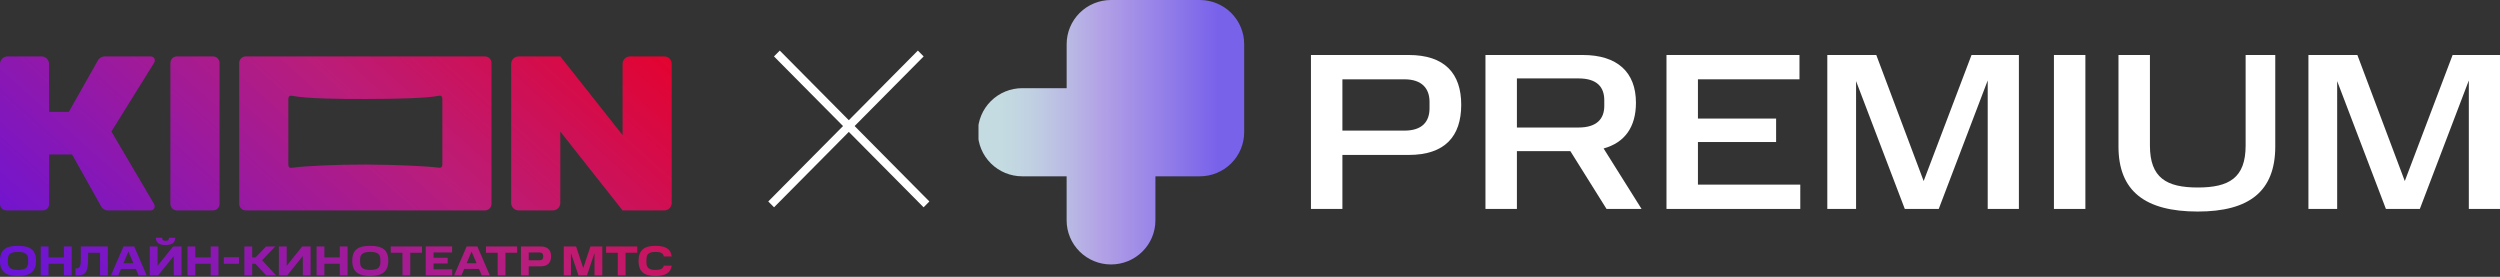
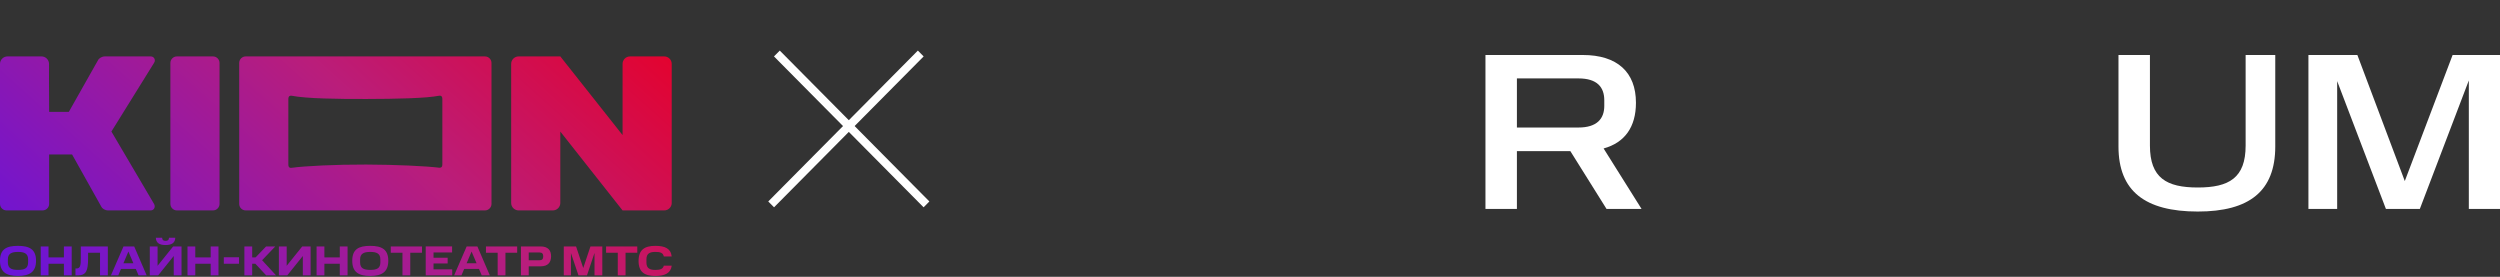
<svg xmlns="http://www.w3.org/2000/svg" width="1418" height="157" viewBox="0 0 1418 157" fill="none">
  <rect x="0" y="0" width="1418" height="157" fill="#333333" stroke="none" />
  <g clip-path="url(#clip0_5_126)">
-     <path d="M798.991 31.191C819.499 31.191 828.806 41.735 828.806 59.413C828.806 77.39 819.499 87.881 798.991 87.881H761.409V118.51H743.573V31.191H798.991ZM810.829 57.761C810.829 50.31 806.635 44.986 796.567 44.986H761.409V74.086H796.567C806.635 74.086 810.829 69.025 810.829 61.434V57.761Z" fill="white" />
    <path d="M897.724 31.191C917.347 31.191 927.91 40.944 927.91 58.271C927.91 72.065 921.541 80.922 909.562 84.208L931.095 118.51H911.225L890.717 85.737H860.39V118.51H842.554V31.191H897.724ZM909.951 56.883C909.951 49.414 905.881 44.476 895.3 44.476H860.39V72.329H895.3C905.74 72.329 909.951 67.391 909.951 60.028V56.883Z" fill="white" />
-     <path d="M1020.66 31.191V44.986H963.069V67.251H1007.41V80.553H963.069V104.715H1021.12V118.51H945.233V31.191H1020.66Z" fill="white" />
-     <path d="M1052.76 46.005V118.51H1036.45V31.191H1064.23L1091.1 102.694L1118.25 31.191H1145.12V118.51H1127.43V45.619L1099.65 118.51H1080.4L1052.76 46.005Z" fill="white" />
-     <path d="M1182.83 31.191V118.51H1164.99V31.191H1182.83Z" fill="white" />
    <path d="M1201.6 31.191H1219.44V82.574C1219.44 100.92 1228.87 106.35 1246.58 106.35C1264.29 106.35 1273.72 100.92 1273.72 82.574V31.191H1290.53V83.083C1290.53 108.388 1275.88 119.986 1246.58 119.986C1216.64 119.986 1201.6 108.353 1201.6 83.083V31.191Z" fill="white" />
    <path d="M1325.64 46.005V118.51H1309.34V31.191H1337.1L1364 102.694L1391.12 31.191H1418.02V118.51H1400.32V45.619L1372.53 118.51H1353.29L1325.64 46.005Z" fill="white" />
-     <path d="M605.011 50.012V25.006C605.011 18.374 607.664 12.014 612.386 7.324C617.108 2.635 623.512 0 630.19 0H680.511C687.189 0 693.594 2.635 698.315 7.324C703.037 12.014 705.69 18.374 705.69 25.006V75C705.69 81.632 703.037 87.992 698.315 92.682C693.594 97.371 687.189 100.006 680.511 100.006H655.351V124.994C655.351 131.626 652.698 137.986 647.976 142.676C643.254 147.365 636.85 150 630.172 150C623.494 150 617.09 147.365 612.368 142.676C607.646 137.986 604.993 131.626 604.993 124.994V100.006H579.832C573.155 100.006 566.75 97.371 562.028 92.682C557.306 87.992 554.654 81.632 554.654 75C554.658 68.371 557.313 62.015 562.035 57.33C566.756 52.644 573.158 50.012 579.832 50.012H605.011Z" fill="url(#paint0_linear_5_126)" />
  </g>
  <line y1="-2.334" x2="120.541" y2="-2.334" transform="matrix(0.704 0.71 -0.704 0.71 439 32)" stroke="white" stroke-width="4.667" />
  <line y1="-2.334" x2="120.541" y2="-2.334" transform="matrix(-0.704 0.71 0.704 0.71 523.898 32)" stroke="white" stroke-width="4.667" />
  <path fill-rule="evenodd" clip-rule="evenodd" d="M24.161 119.351C26.214 119.351 27.878 117.687 27.878 115.634V87.607H40.888L57.614 117.492C58.06 118.217 59.473 119.351 61.331 119.351H85.492C87.425 119.351 88.355 117.251 87.351 115.634L63.19 74.616L87.351 35.717C88.485 34.1 87.481 32 85.492 32H59.473C57.614 32 56.202 33.19 55.756 33.858L39.029 63.465H27.878C27.878 59.971 27.856 56.476 27.833 52.98V52.98V52.98V52.98V52.98V52.979V52.979C27.798 47.426 27.762 41.872 27.816 36.322C27.839 33.949 25.929 32 23.555 32H4.241C1.899 32 0 33.898 8.85772e-05 36.24C-4.95041e-05 53.624 2.32171e-06 71.007 5.41475e-05 88.391L0 115.634C0 117.687 1.664 119.351 3.717 119.351H24.161ZM120.806 119.351C122.859 119.351 124.521 117.687 124.521 115.634L124.521 35.717C124.521 33.664 122.857 32 120.804 32H100.361C98.308 32 96.644 33.662 96.644 35.715C96.643 57.588 96.643 81.501 96.643 103.982L96.644 115.636C96.644 117.689 98.306 119.351 100.359 119.351H120.806ZM380.999 115.11C380.998 117.452 379.1 119.351 376.758 119.351H353.121L317.809 74.616L317.809 88.985C317.808 97.693 317.808 106.402 317.809 115.11C317.809 117.452 315.91 119.351 313.568 119.351H294.171C291.829 119.351 289.931 117.452 289.931 115.11C289.93 96.91 289.93 78.709 289.931 60.508L289.931 36.241C289.931 33.899 291.829 32 294.171 32L317.809 32L353.121 76.605L353.121 62.632C353.12 53.835 353.12 45.038 353.121 36.24C353.121 33.898 355.019 32 357.361 32H376.758C379.1 32 380.998 33.898 380.999 36.24C381.001 54.47 381 72.701 380.999 90.931C380.999 98.991 380.999 107.05 380.999 115.11ZM135.673 115.634C135.672 117.687 137.337 119.351 139.39 119.351H275.062C277.115 119.351 278.779 117.687 278.779 115.634L278.779 90.754C278.778 72.409 278.778 54.063 278.779 35.717C278.779 33.664 277.115 32 275.062 32H139.389C137.337 32 135.672 33.664 135.672 35.717C135.672 47.228 135.672 58.738 135.673 70.249C135.673 85.377 135.673 100.505 135.673 115.634ZM165.409 54.302C173.809 55.938 191.335 56.179 207.728 56.142C224.714 56.105 241.72 55.752 249.043 54.302C249.767 54.154 250.901 54.284 250.901 56.142V93.257C250.901 95.19 249.73 95.19 249.043 95.116C241.794 94.224 224.659 93.387 207.728 93.331C190.796 93.276 172.546 94.149 165.409 95.19C164.703 95.283 163.55 95.264 163.55 93.331V56.161C163.55 54.302 164.703 54.172 165.409 54.302ZM20.437 147.882C20.437 141.509 16.795 139.447 10.218 139.447C3.641 139.447 0 141.342 0 147.882C0 154.422 3.641 156.503 10.218 156.503C16.795 156.503 20.437 154.255 20.437 147.882ZM10.218 142.884C14.008 142.884 15.941 143.943 15.941 147.083V148.811C15.941 152.137 14.027 153.084 10.218 153.084C6.41 153.084 4.459 152.118 4.459 148.811V147.083C4.459 143.962 6.428 142.884 10.218 142.884ZM36.248 145.987H27.515V139.782H23.094V156.187H27.515V149.573H36.248V156.187H40.669V139.782H36.248V145.987ZM45.834 146.581C45.834 150.613 45.5 152.285 43.382 152.285H42.806V156.187H44.088C48.863 156.187 49.959 153.66 49.959 146.581V143.367H56.74V156.187H61.162V139.782H45.834V146.581ZM83.178 156.187L76.118 139.782H70.043L62.927 156.187H67.088L68.63 152.527H77.028L78.589 156.187H83.178ZM75.653 149.313H70.005L72.829 142.68L75.653 149.313ZM84.961 156.187H89.718L98.543 145.207V156.187H102.964V139.782H98.208L89.383 150.762V139.782H84.961V156.187ZM93.898 136.605C92.635 136.605 92.021 136.14 91.947 134.84H88.398C88.473 137.608 90.182 138.983 93.898 138.983C97.614 138.983 99.341 137.589 99.416 134.84H95.867C95.793 136.159 95.161 136.605 93.898 136.605ZM119.5 145.987H110.768V139.782H106.346V156.187H110.768V149.573H119.5V156.187H123.921V139.782H119.5V145.987ZM135.57 149.591V145.931H126.95V149.591H135.57ZM148.669 147.603L156.137 139.782H150.935L144.971 145.987H143.039V139.782H138.617V156.187H143.039V149.573H144.823L150.972 156.187H156.583L148.669 147.603ZM158.181 156.187H162.937L171.762 145.207V156.187H176.184V139.782H171.428L162.603 150.762V139.782H158.181V156.187ZM192.719 145.987H183.987V139.782H179.565V156.187H183.987V149.573H192.719V156.187H197.141V139.782H192.719V145.987ZM220.235 147.882C220.235 141.509 216.593 139.447 210.016 139.447C203.439 139.447 199.798 141.361 199.798 147.882C199.798 154.403 203.439 156.503 210.016 156.503C216.593 156.503 220.235 154.255 220.235 147.882ZM210.016 142.884C213.806 142.884 215.738 143.943 215.738 147.083V148.811C215.738 152.137 213.825 153.084 210.016 153.084C206.207 153.084 204.257 152.118 204.257 148.811V147.083C204.257 143.962 206.226 142.884 210.016 142.884ZM221.647 139.782V143.367H228.279V156.187H232.701V143.367H239.352V139.782H221.647ZM245.892 143.182H256.426V139.763H241.47V156.168H256.501V152.768H245.892V149.424H253.9V146.173H245.892V143.182ZM277.829 156.187L270.769 139.782H264.694L257.578 156.187H261.74L263.282 152.527H271.68L273.24 156.187H277.829ZM270.305 149.313H264.657L267.481 142.68L270.305 149.313ZM275.637 139.782V143.367H282.27V156.187H286.691V143.367H293.343V139.782H275.637ZM312.572 145.374C312.572 141.844 310.714 139.782 306.645 139.782H295.479V156.187H299.901V151.059H306.645C310.714 151.059 312.572 148.904 312.572 145.374ZM306.032 143.2C307.481 143.2 308.094 143.999 308.094 145.077V145.727C308.094 146.86 307.481 147.622 306.032 147.622H299.901V143.2H306.032ZM323.831 156.187V143.516L328.104 156.187H332.934L337.207 143.46V156.187H341.629V139.782H334.904L330.816 152.025L326.748 139.782H319.78V156.187H323.831ZM343.766 139.782V143.367H350.398V156.187H354.82V143.367H361.471V139.782H343.766ZM380.979 145.467C380.515 141.008 377.226 139.447 371.727 139.447C365.745 139.447 362.196 141.565 362.196 148.012C362.196 154.459 365.745 156.521 371.727 156.521C377.189 156.521 380.478 154.905 380.998 150.669H376.52C376.056 152.62 374.384 153.103 371.746 153.103C368.68 153.103 366.655 152.267 366.655 148.941V147.065C366.655 143.646 368.754 142.884 371.727 142.884C374.514 142.884 376.112 143.367 376.502 145.467H380.979Z" fill="url(#paint1_linear_5_126)" />
  <defs>
    <linearGradient id="paint0_linear_5_126" x1="554.654" y1="75" x2="705.69" y2="75" gradientUnits="userSpaceOnUse">
      <stop offset="0.09" stop-color="#C4DBE1" />
      <stop offset="0.19" stop-color="#C1D2E2" />
      <stop offset="0.35" stop-color="#B9B8E4" />
      <stop offset="0.47" stop-color="#B2A0E6" />
      <stop offset="0.9" stop-color="#7962EA" />
    </linearGradient>
    <linearGradient id="paint1_linear_5_126" x1="326.366" y1="-28.761" x2="95.669" y2="228.588" gradientUnits="userSpaceOnUse">
      <stop stop-color="#E6012A" />
      <stop offset="0" stop-color="#E6012A" />
      <stop offset="0.425" stop-color="#BA1D7A" />
      <stop offset="1" stop-color="#6B14D7" />
    </linearGradient>
    <clipPath id="clip0_5_126">
      <rect width="863" height="150" fill="white" transform="translate(555)" />
    </clipPath>
  </defs>
</svg>